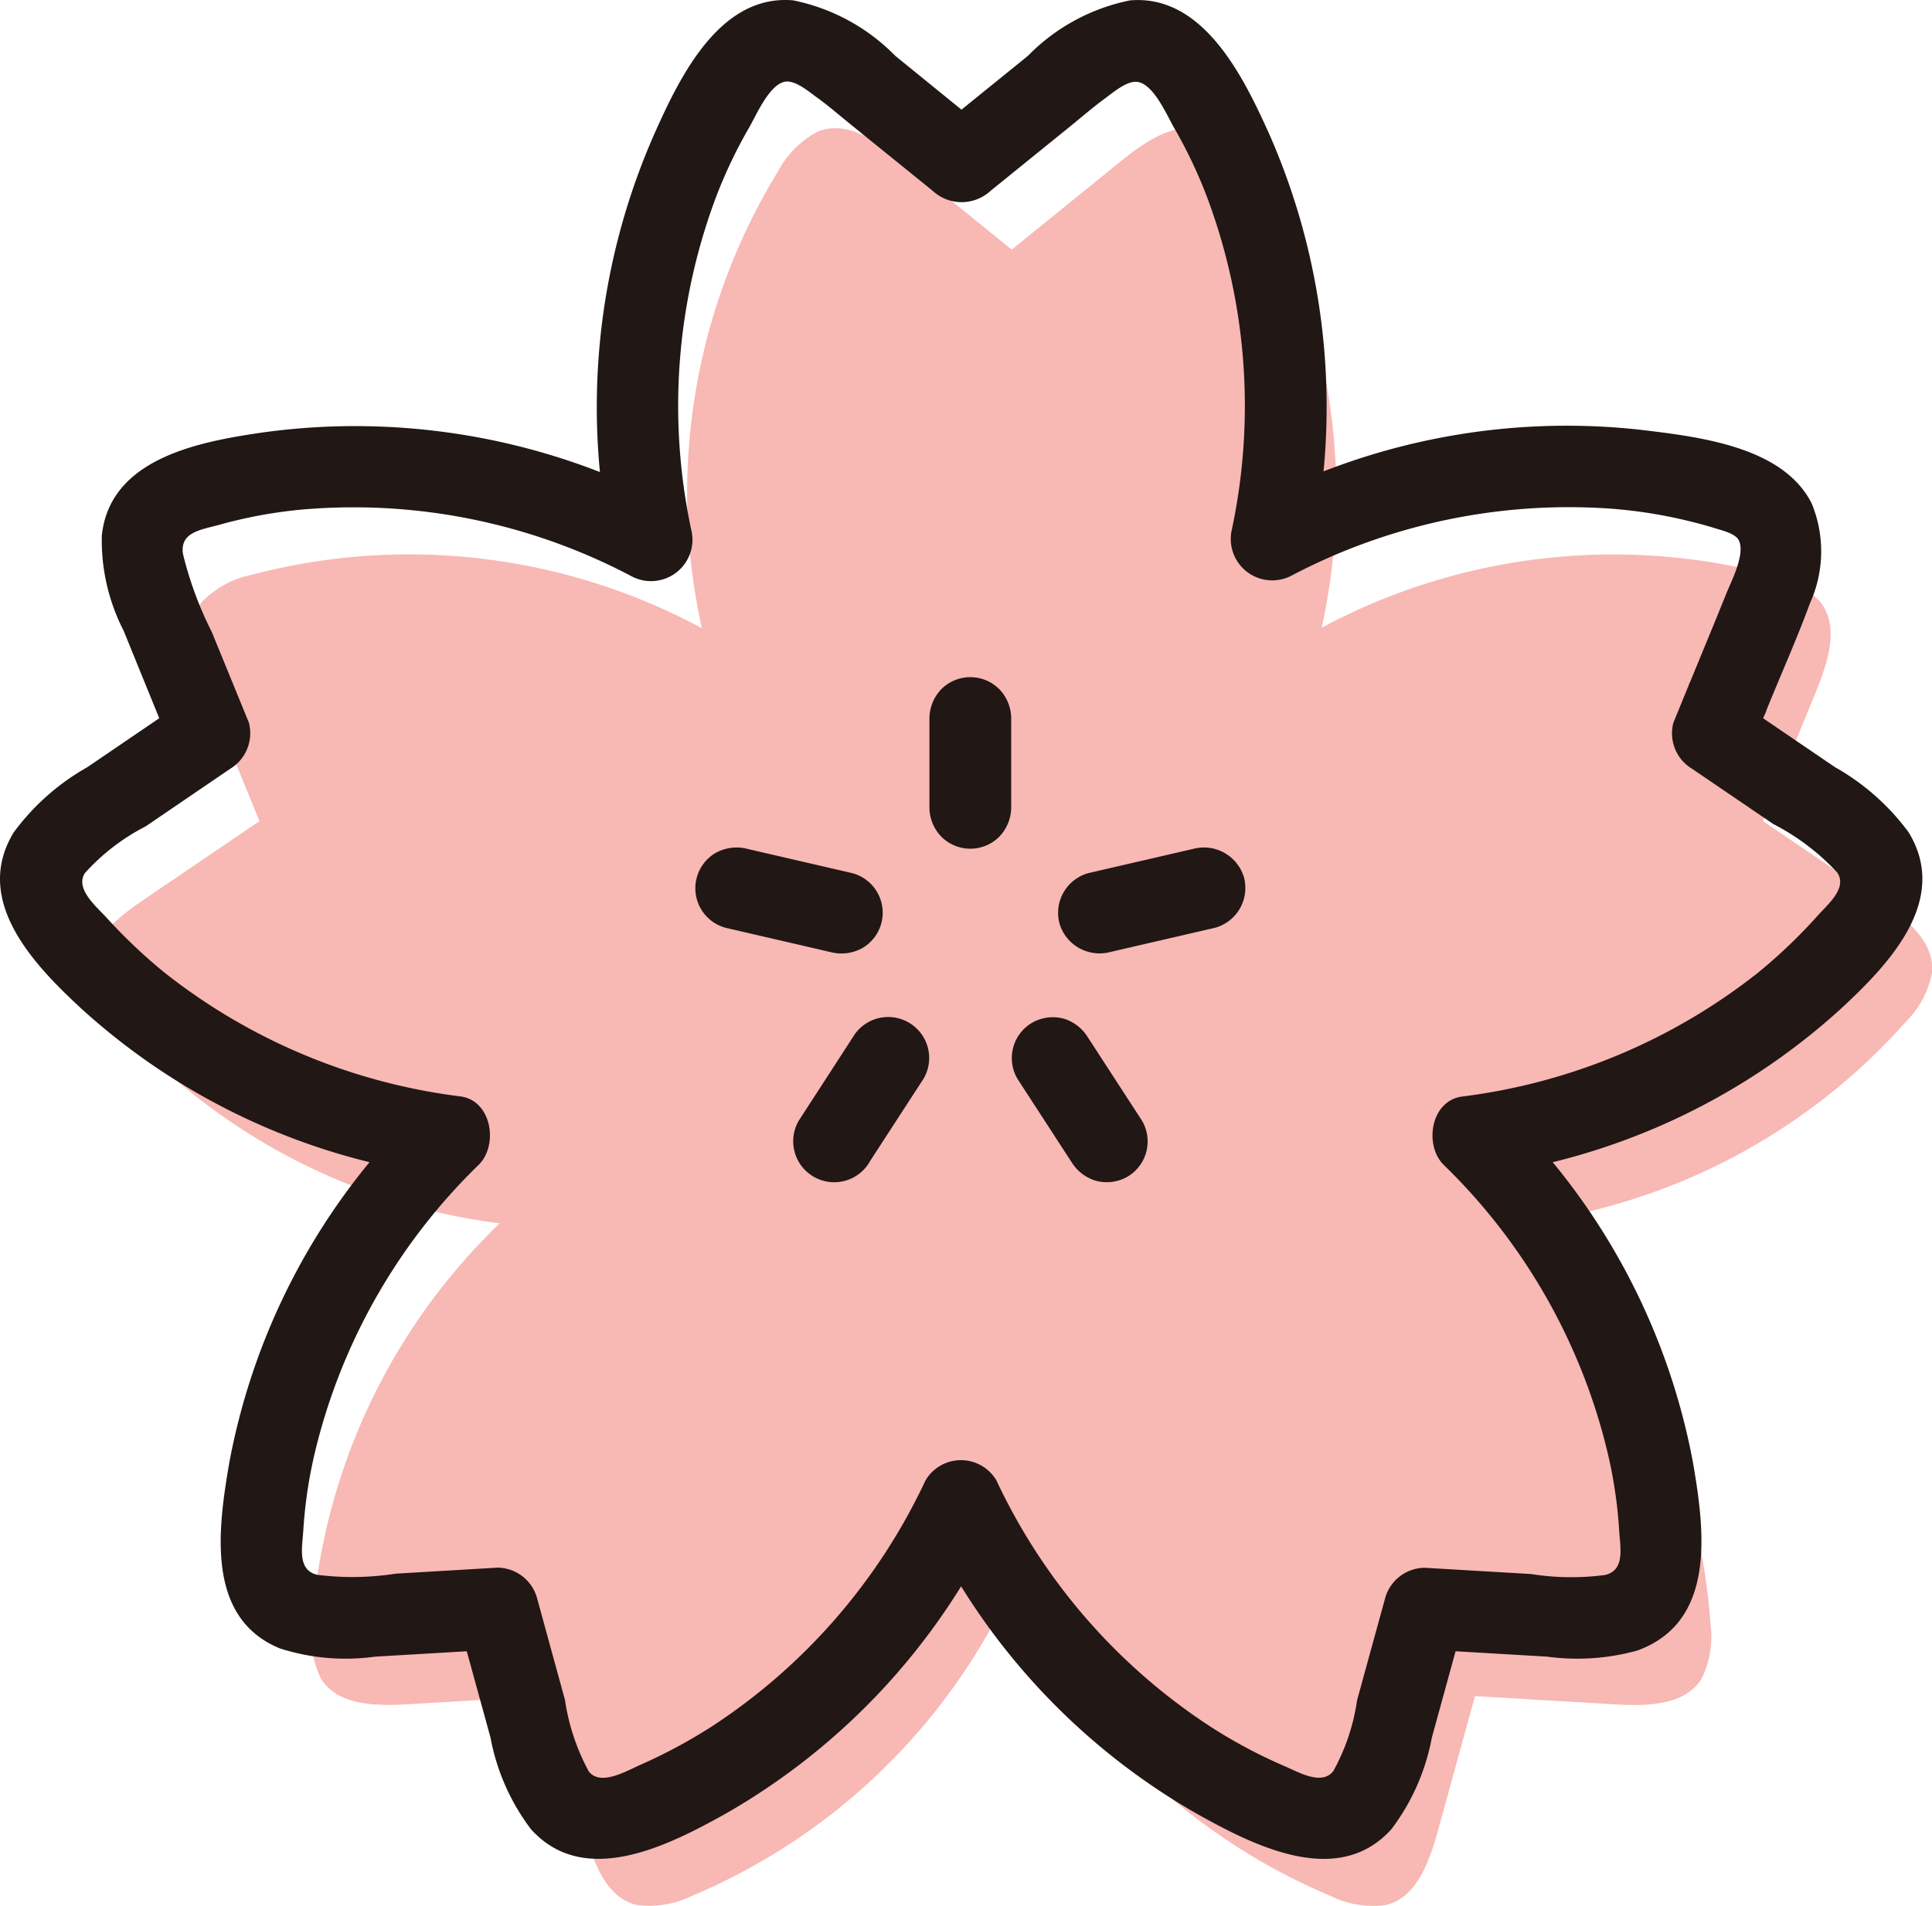
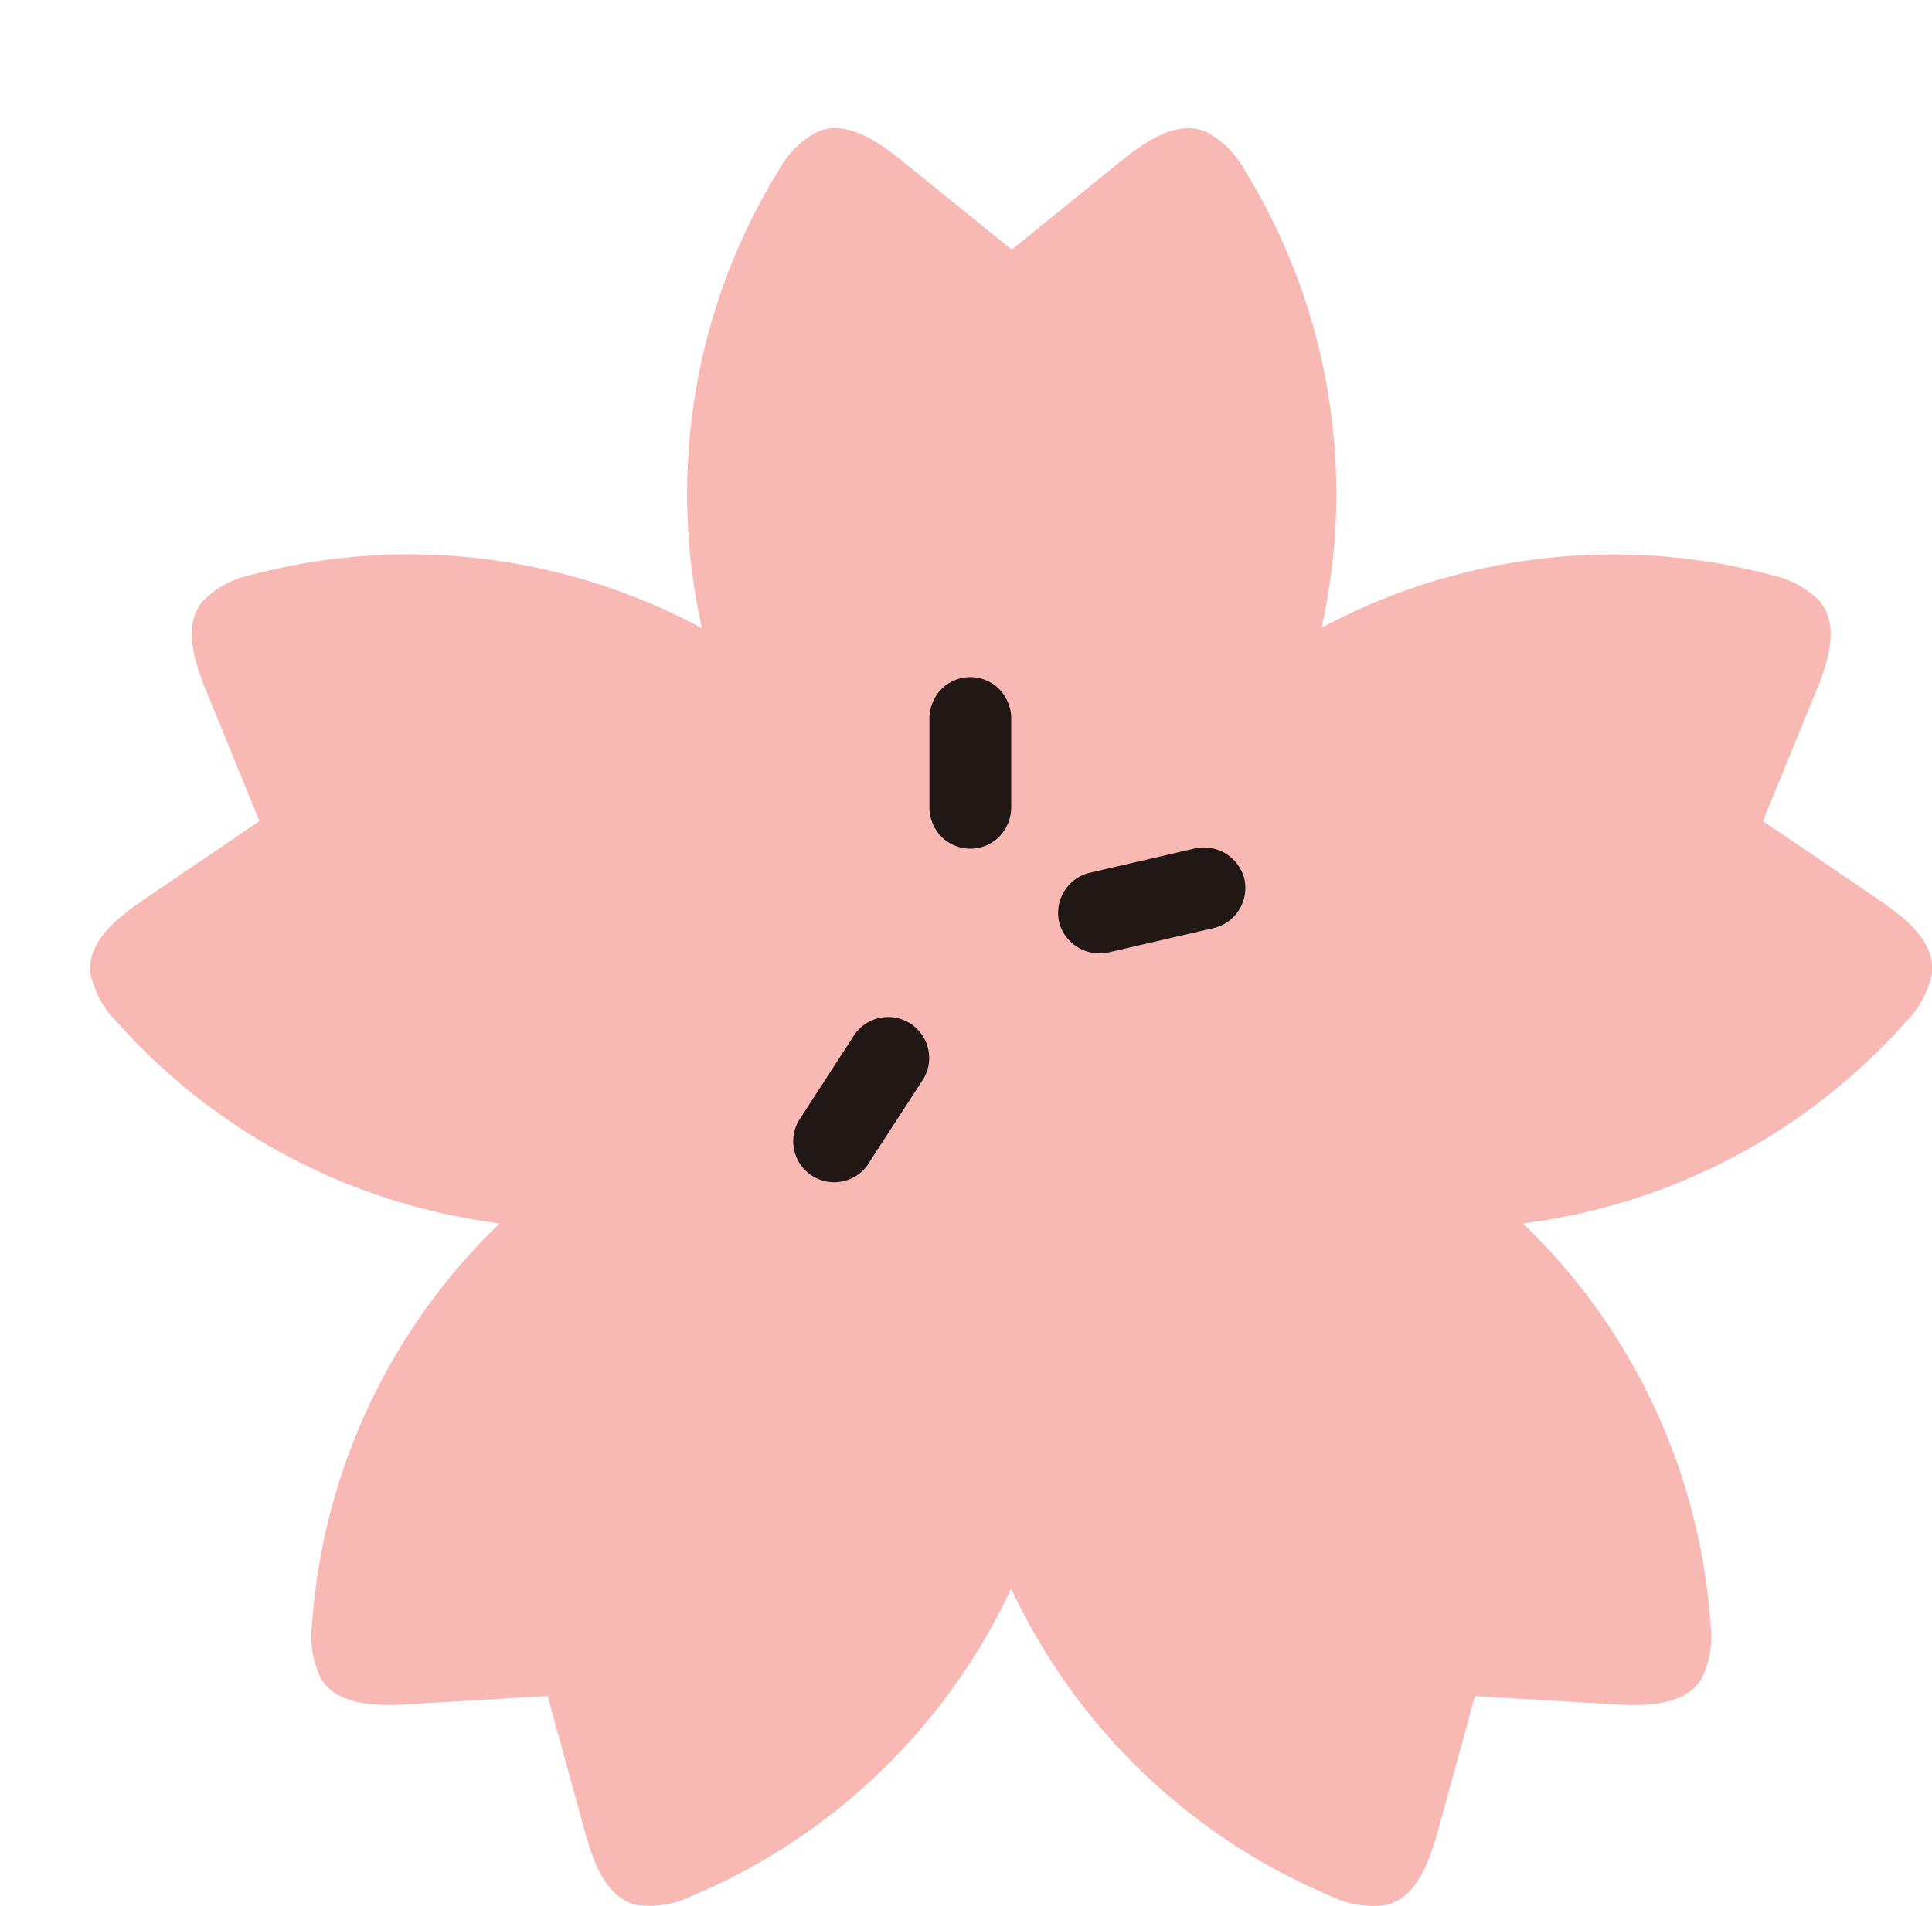
<svg xmlns="http://www.w3.org/2000/svg" width="43.642" height="43.063" viewBox="0 0 43.642 43.063">
  <defs>
    <clipPath id="a">
      <rect width="43.642" height="43.063" fill="none" />
    </clipPath>
  </defs>
  <g clip-path="url(#a)">
    <path d="M43.406,22.386l-.324.793,2.6,1.766c.614.418,1.285.947,1.22,1.662a2.155,2.155,0,0,1-.594,1.109,13.888,13.888,0,0,1-8.647,4.553,13.913,13.913,0,0,1,4.237,9.052,2.157,2.157,0,0,1-.206,1.242c-.385.606-1.239.616-1.981.571l-3.134-.185-.832,3.027c-.2.716-.48,1.523-1.177,1.693a2.158,2.158,0,0,1-1.242-.2A13.923,13.923,0,0,1,26.1,40.52a13.909,13.909,0,0,1-7.22,6.947,2.158,2.158,0,0,1-1.242.2c-.7-.17-.98-.976-1.177-1.693l-.832-3.027-3.134.185c-.742.044-1.6.035-1.981-.571a2.151,2.151,0,0,1-.206-1.242,13.928,13.928,0,0,1,4.239-9.052A13.888,13.888,0,0,1,5.9,27.717,2.155,2.155,0,0,1,5.3,26.607c-.065-.715.606-1.243,1.22-1.662l2.6-1.766L7.932,20.274c-.282-.688-.55-1.5-.1-2.059a2.158,2.158,0,0,1,1.108-.6,13.942,13.942,0,0,1,10.175,1.206A13.949,13.949,0,0,1,20.839,8.489,2.152,2.152,0,0,1,21.73,7.6c.666-.27,1.365.222,1.943.69l2.44,1.976L28.552,8.29c.578-.468,1.277-.958,1.943-.69a2.157,2.157,0,0,1,.891.889A13.95,13.95,0,0,1,33.113,18.81a13.946,13.946,0,0,1,10.15-1.194,2.158,2.158,0,0,1,1.108.6c.449.56.181,1.371-.1,2.059Z" transform="translate(-3.259 -4.626)" fill="#f8b8b4" />
-     <path d="M38.125,15.535l-.324.793a.933.933,0,0,0,.424,1.044l1.832,1.247A5.225,5.225,0,0,1,41.5,19.713c.237.351-.207.715-.434.969a12.034,12.034,0,0,1-1.359,1.3,13.468,13.468,0,0,1-6.685,2.795c-.711.1-.856,1.106-.408,1.545a13.412,13.412,0,0,1,3.694,6.474,10.418,10.418,0,0,1,.267,1.775c.023.4.141.9-.314,1.015a5.807,5.807,0,0,1-1.678-.021l-2.4-.141a.935.935,0,0,0-.892.679l-.636,2.315a4.681,4.681,0,0,1-.537,1.6c-.263.335-.788.021-1.119-.12a11.428,11.428,0,0,1-1.667-.892,13.46,13.46,0,0,1-4.825-5.558.93.93,0,0,0-1.6,0,13.429,13.429,0,0,1-4.823,5.558,11.8,11.8,0,0,1-1.6.862c-.324.142-.921.5-1.184.157a4.851,4.851,0,0,1-.537-1.611L12.129,36.1a.936.936,0,0,0-.891-.679l-2.3.136a6.365,6.365,0,0,1-1.772.026c-.458-.11-.337-.624-.314-1.015a10.418,10.418,0,0,1,.267-1.775,13.412,13.412,0,0,1,3.694-6.474c.448-.44.3-1.448-.408-1.545a13.468,13.468,0,0,1-6.685-2.795,12.046,12.046,0,0,1-1.31-1.241c-.228-.251-.722-.655-.492-1.011a4.777,4.777,0,0,1,1.372-1.055l1.908-1.3a.941.941,0,0,0,.424-1.044l-.839-2.051a8.143,8.143,0,0,1-.649-1.758c-.077-.5.415-.549.811-.659a10.58,10.58,0,0,1,1.849-.344,13.434,13.434,0,0,1,7.463,1.5.936.936,0,0,0,1.358-1.044,13.433,13.433,0,0,1,.552-7.5,10.9,10.9,0,0,1,.761-1.6c.159-.277.474-1.017.844-1.03.22-.007.5.227.658.343.27.193.518.409.773.616l1.866,1.511a.963.963,0,0,0,1.307,0l1.794-1.453c.258-.209.512-.429.779-.626.169-.124.472-.385.7-.385.385-.005.7.738.864,1.024a10.825,10.825,0,0,1,.76,1.6,13.449,13.449,0,0,1,.555,7.486A.936.936,0,0,0,29.185,13a13.461,13.461,0,0,1,7.047-1.517,10.763,10.763,0,0,1,1.634.225c.3.066.6.141.9.235.138.044.41.107.5.245.183.3-.164.957-.274,1.233-.283.706-.578,1.408-.864,2.112a.93.93,0,0,0,.646,1.137.948.948,0,0,0,1.137-.646c.325-.8.678-1.586.974-2.393a2.84,2.84,0,0,0,.04-2.254c-.655-1.307-2.605-1.513-3.894-1.669a15.156,15.156,0,0,0-8.772,1.695l1.358,1.044a15.293,15.293,0,0,0-.943-9.411C28.1,1.763,27.191-.136,25.525.009a4.463,4.463,0,0,0-2.308,1.255L21.064,3.008h1.307L20.225,1.263A4.469,4.469,0,0,0,17.917.008c-1.668-.147-2.574,1.755-3.143,3.034a15.292,15.292,0,0,0-.94,9.421l1.358-1.044A15.242,15.242,0,0,0,5.918,9.774C4.49,9.982,2.483,10.358,2.3,12.1a4.48,4.48,0,0,0,.493,2.152L3.838,16.82l.424-1.044-2.29,1.559A5.292,5.292,0,0,0,.311,18.806c-.939,1.538.448,2.987,1.527,3.984a14.972,14.972,0,0,0,8.071,3.766L9.5,25.01A15.012,15.012,0,0,0,5.18,33.046c-.25,1.46-.55,3.508,1.143,4.2a4.857,4.857,0,0,0,2.149.186l2.765-.163-.891-.679.734,2.671a4.914,4.914,0,0,0,.915,2.071c1.212,1.345,3.115.362,4.4-.354a15.033,15.033,0,0,0,6.114-6.6H20.912a15.045,15.045,0,0,0,6.117,6.6c1.283.717,3.185,1.7,4.4.354a4.919,4.919,0,0,0,.915-2.071l.734-2.671-.891.679,2.765.163a5.07,5.07,0,0,0,2.038-.14c1.792-.655,1.513-2.729,1.253-4.245a15.017,15.017,0,0,0-4.321-8.036l-.406,1.545a14.972,14.972,0,0,0,8.071-3.766c1.079-1,2.465-2.446,1.527-3.984a5.293,5.293,0,0,0-1.662-1.471l-2.29-1.559.424,1.044.325-.793a.931.931,0,0,0-.646-1.137.948.948,0,0,0-1.137.646" transform="translate(0 0)" fill="#211715" />
-     <path d="M62.269,62.005l-1.222-1.882A.977.977,0,0,0,60.5,59.7a.946.946,0,0,0-.713.093.925.925,0,0,0-.332,1.265h0l1.222,1.882a.977.977,0,0,0,.553.424.944.944,0,0,0,.712-.093A.925.925,0,0,0,62.269,62.005Z" transform="translate(-36.473 -36.684)" fill="#211715" />
    <path d="M65.113,49.743c-.795.185-1.59.367-2.384.552a.932.932,0,0,0-.646,1.137.944.944,0,0,0,1.137.646c.795-.185,1.59-.367,2.384-.552a.933.933,0,0,0,.646-1.137.944.944,0,0,0-1.137-.646" transform="translate(-38.15 -30.565)" fill="#211715" />
    <path d="M54.506,40.647v2.025a.955.955,0,0,0,.27.655.925.925,0,0,0,1.307,0,.963.963,0,0,0,.27-.655V40.647a.955.955,0,0,0-.27-.655.925.925,0,0,0-1.307,0,.963.963,0,0,0-.27.655" transform="translate(-33.511 -24.421)" fill="#211715" />
    <path d="M48.239,62.934l1.222-1.882a.925.925,0,0,0-1.6-.933L46.642,62a.925.925,0,0,0,1.6.933Z" transform="translate(-28.598 -36.68)" fill="#211715" />
-     <path d="M41.455,51.526c.795.185,1.59.367,2.384.552a.972.972,0,0,0,.712-.093.925.925,0,0,0-.22-1.69c-.795-.185-1.59-.367-2.384-.552a.972.972,0,0,0-.712.093.925.925,0,0,0,.221,1.69Z" transform="translate(-25.07 -30.564)" fill="#211715" />
  </g>
</svg>